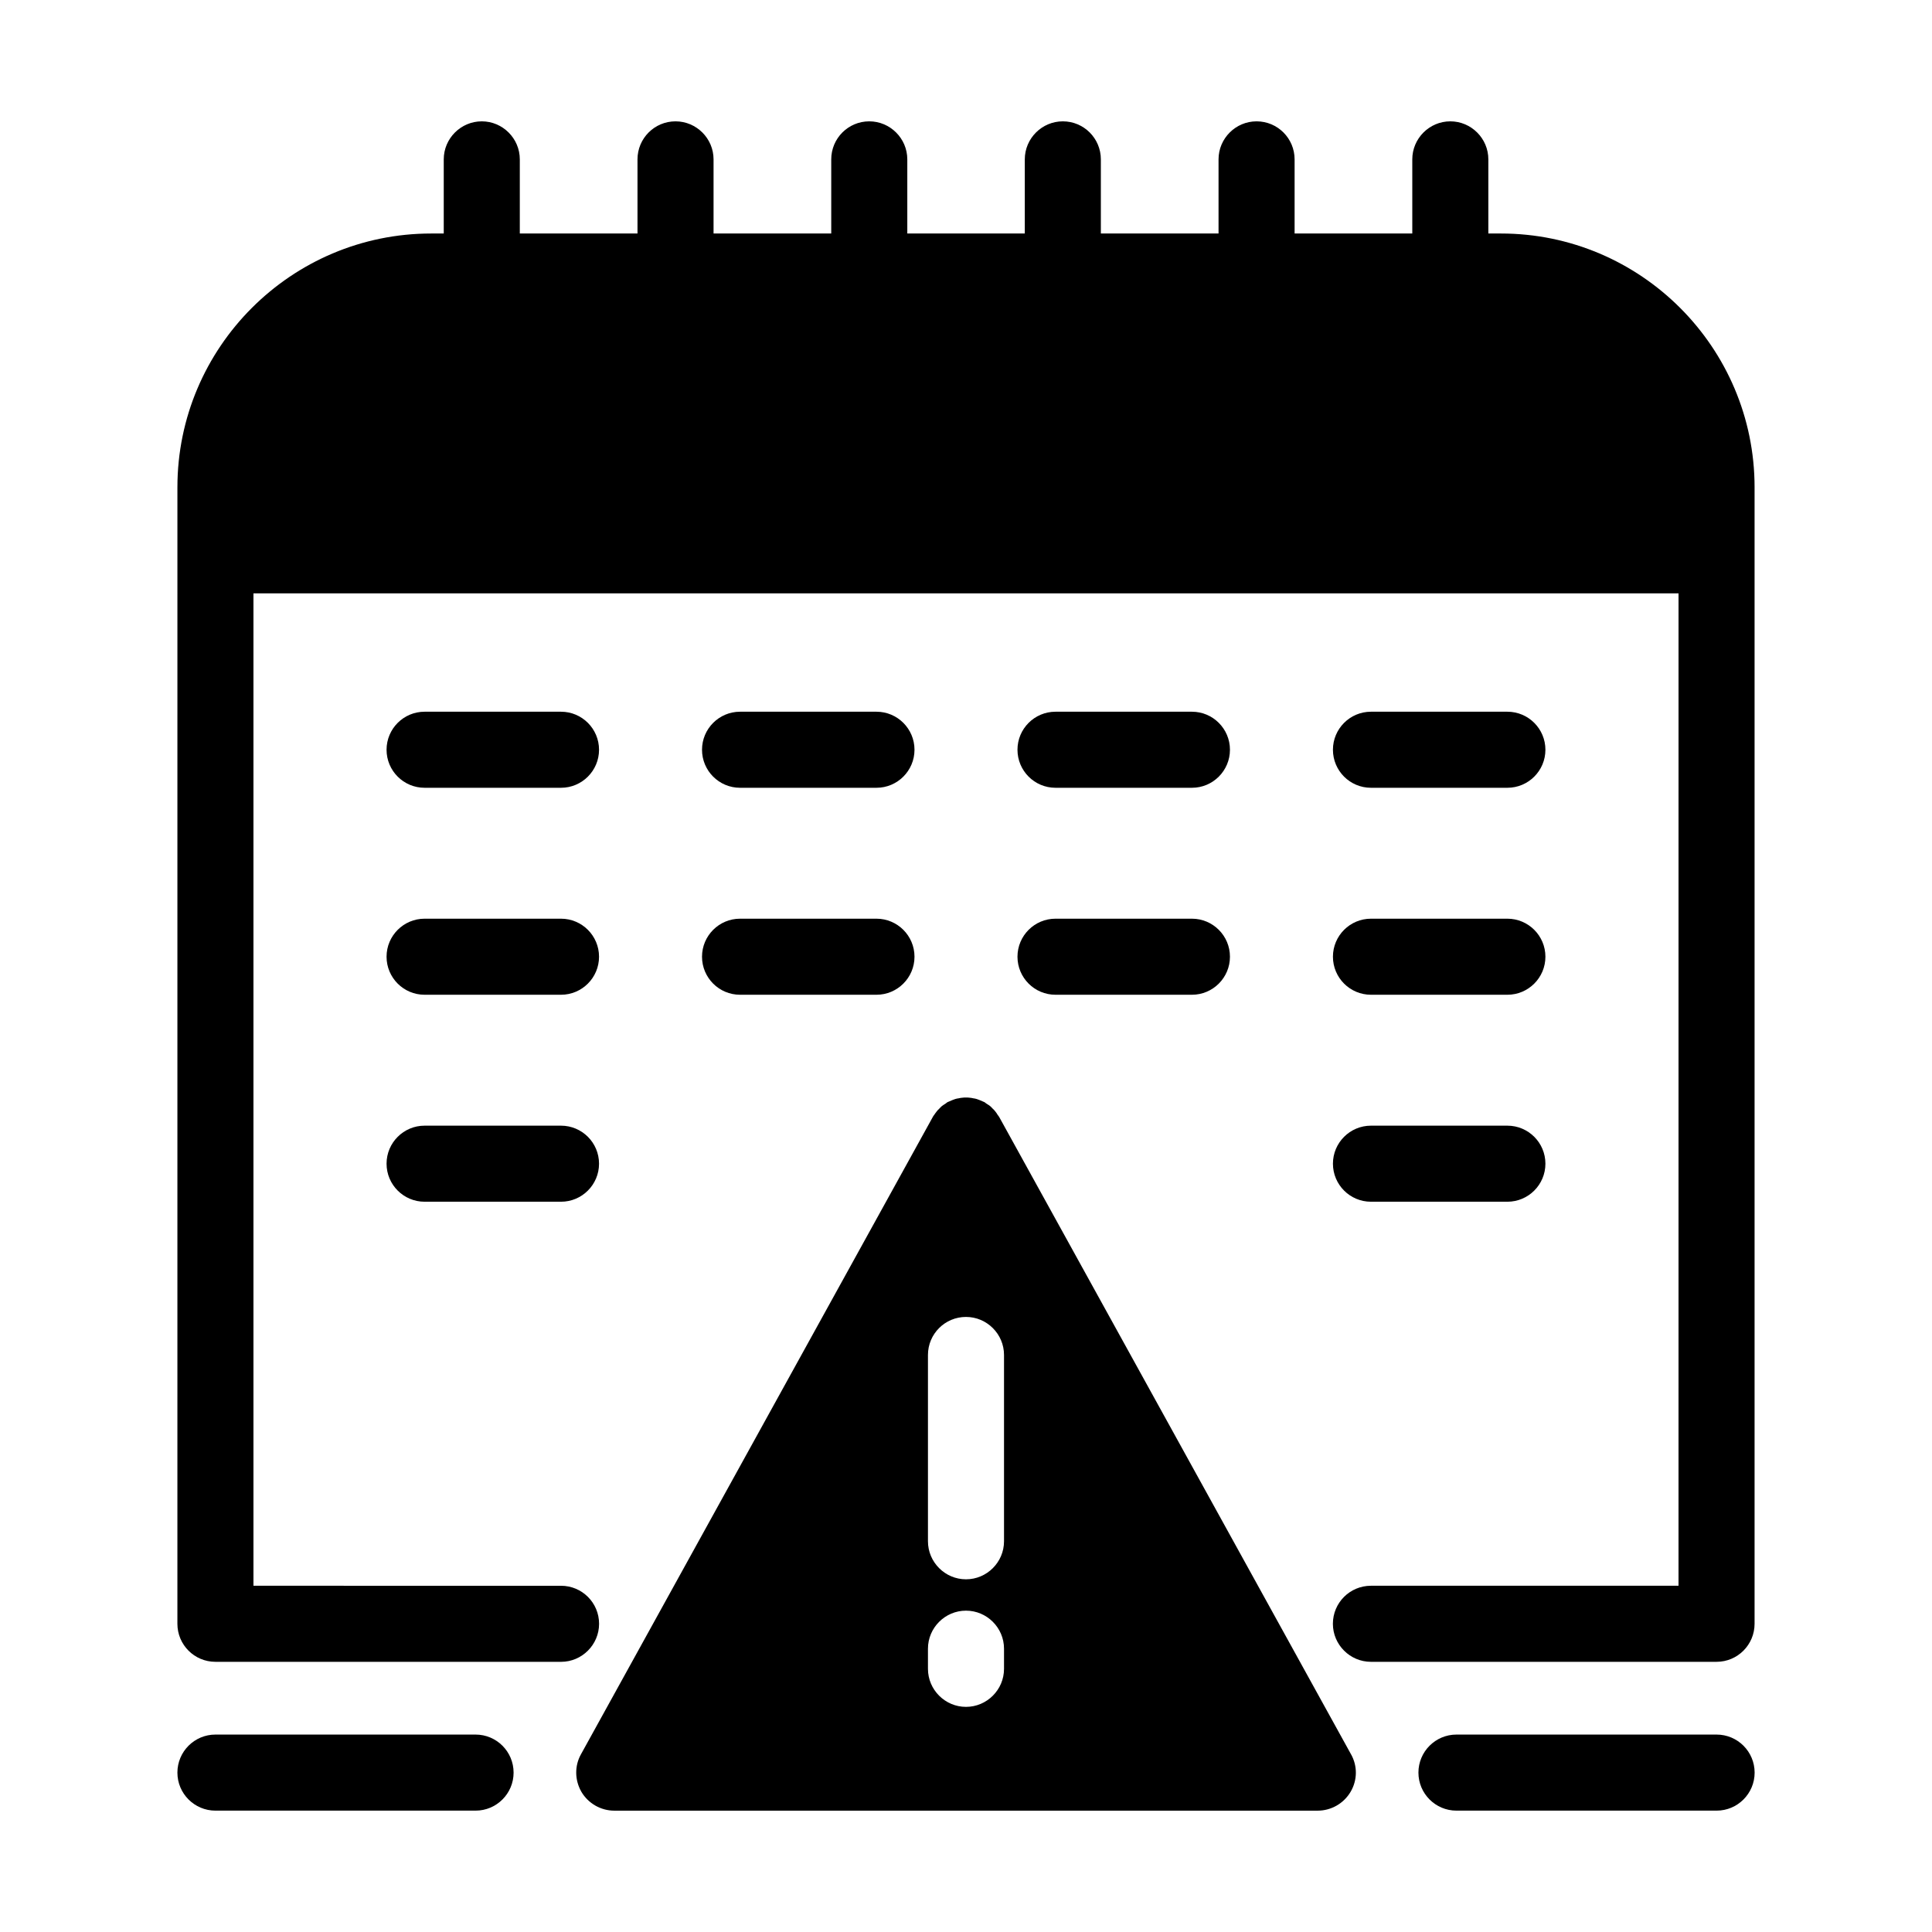
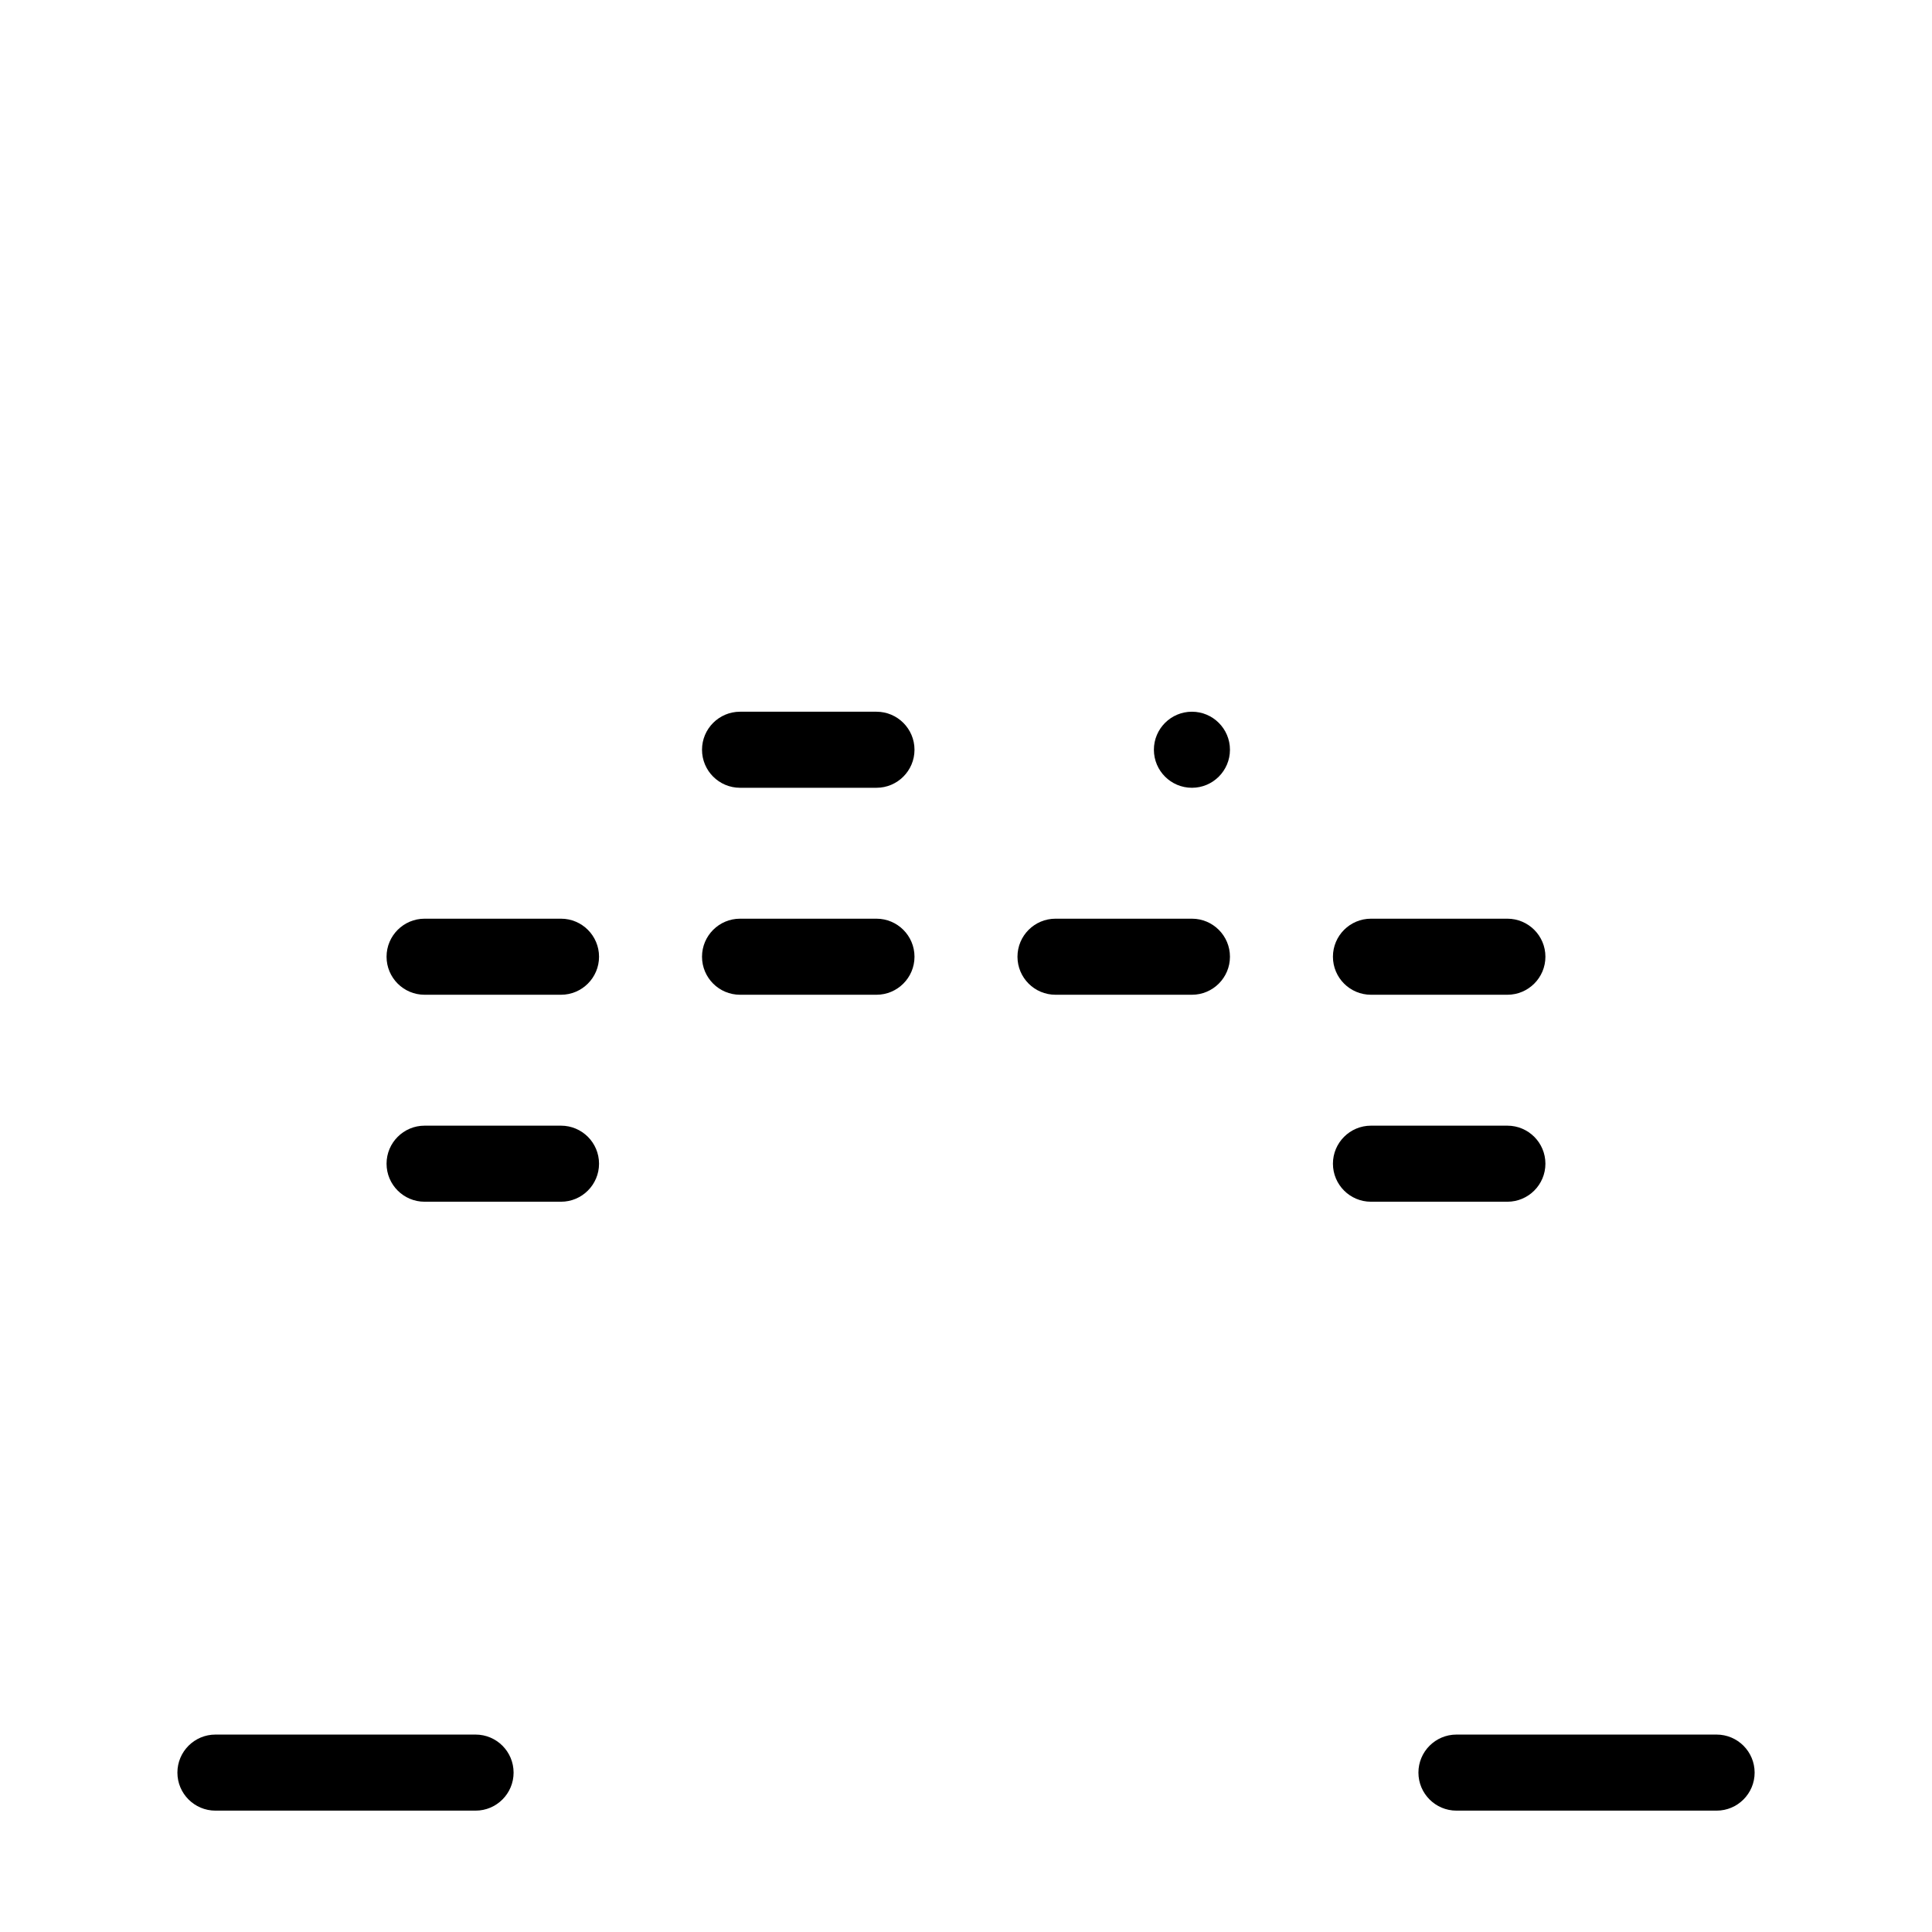
<svg xmlns="http://www.w3.org/2000/svg" fill="#000000" width="800px" height="800px" version="1.1" viewBox="144 144 512 512">
  <g>
-     <path d="m502.02 608.88-93.203-168.83c-0.102-0.203-0.25-0.352-0.402-0.555-0.203-0.352-0.402-0.656-0.656-0.957-0.203-0.25-0.402-0.504-0.656-0.707-0.25-0.25-0.453-0.504-0.707-0.707-0.301-0.25-0.605-0.402-0.906-0.605-0.25-0.152-0.402-0.301-0.605-0.453-0.051 0-0.102 0-0.152-0.051-0.352-0.152-0.707-0.301-1.059-0.453-0.25-0.102-0.504-0.203-0.805-0.301-0.301-0.102-0.605-0.152-0.957-0.203-0.301-0.051-0.605-0.152-0.957-0.152-0.301-0.051-0.656-0.051-0.957-0.051-0.301 0-0.656 0-0.957 0.051-0.352 0-0.656 0.102-0.957 0.152-0.352 0.051-0.656 0.102-0.957 0.203-0.301 0.102-0.555 0.203-0.805 0.301-0.352 0.152-0.707 0.301-1.059 0.453-0.051 0-0.102 0.051-0.152 0.051-0.203 0.152-0.402 0.301-0.605 0.453-0.301 0.203-0.605 0.352-0.906 0.605-0.25 0.203-0.453 0.453-0.707 0.707-0.25 0.203-0.453 0.453-0.656 0.707-0.25 0.301-0.453 0.605-0.656 0.906-0.152 0.203-0.301 0.352-0.402 0.605l-93.203 168.83c-1.762 3.125-1.664 6.902 0.102 9.977 1.812 3.074 5.141 4.988 8.715 4.988h186.41c3.578 0 6.902-1.914 8.715-4.988 1.82-3.074 1.871-6.856 0.105-9.977zm-91.945-22.621c0 5.543-4.535 10.078-10.078 10.078-5.543 0-10.078-4.535-10.078-10.078v-5.34c0-5.543 4.535-10.078 10.078-10.078 5.543 0 10.078 4.535 10.078 10.078zm0-33.805c0 5.543-4.535 10.078-10.078 10.078-5.543 0-10.078-4.535-10.078-10.078v-49.375c0-5.594 4.535-10.078 10.078-10.078 5.543 0 10.078 4.535 10.078 10.078z" />
-     <path d="m608.98 273.14v301.18c0 5.543-4.484 10.078-10.078 10.078h-91.594c-5.543 0-10.078-4.535-10.078-10.078 0-5.594 4.535-10.078 10.078-10.078h81.516l0.004-262.99h-377.66v262.99l81.516 0.004c5.543 0 10.078 4.484 10.078 10.078 0 5.543-4.535 10.078-10.078 10.078l-91.594-0.004c-5.594 0-10.078-4.535-10.078-10.078l0.004-301.18c0-37.082 30.18-67.258 67.258-67.258h3.324v-19.648c0-5.543 4.535-10.078 10.078-10.078 5.543 0 10.078 4.535 10.078 10.078v19.648h31.188v-19.648c0-5.543 4.484-10.078 10.078-10.078 5.543 0 10.078 4.535 10.078 10.078v19.648h31.188v-19.648c0-5.543 4.484-10.078 10.078-10.078 5.543 0 10.078 4.535 10.078 10.078v19.648h31.137v-19.648c0-5.543 4.535-10.078 10.078-10.078 5.594 0 10.078 4.535 10.078 10.078v19.648h31.188v-19.648c0-5.543 4.535-10.078 10.078-10.078 5.594 0 10.078 4.535 10.078 10.078v19.648h31.188v-19.648c0-5.543 4.535-10.078 10.078-10.078 5.543 0 10.078 4.535 10.078 10.078v19.648h3.324c37.051-0.004 67.23 30.176 67.23 67.258z" />
-     <path d="m256.52 352.77h36.152c5.562 0 10.078-4.516 10.078-10.078s-4.516-10.078-10.078-10.078h-36.152c-5.562 0-10.078 4.516-10.078 10.078 0 5.566 4.516 10.078 10.078 10.078z" />
    <path d="m340.12 352.77h36.152c5.562 0 10.078-4.516 10.078-10.078s-4.516-10.078-10.078-10.078h-36.152c-5.562 0-10.078 4.516-10.078 10.078 0 5.566 4.516 10.078 10.078 10.078z" />
-     <path d="m423.72 352.77h36.152c5.562 0 10.078-4.516 10.078-10.078s-4.516-10.078-10.078-10.078h-36.152c-5.562 0-10.078 4.516-10.078 10.078 0.004 5.566 4.512 10.078 10.078 10.078z" />
-     <path d="m507.32 352.77h36.152c5.562 0 10.078-4.516 10.078-10.078s-4.516-10.078-10.078-10.078h-36.152c-5.562 0-10.078 4.516-10.078 10.078 0.004 5.566 4.512 10.078 10.078 10.078z" />
+     <path d="m423.72 352.77h36.152c5.562 0 10.078-4.516 10.078-10.078s-4.516-10.078-10.078-10.078c-5.562 0-10.078 4.516-10.078 10.078 0.004 5.566 4.512 10.078 10.078 10.078z" />
    <path d="m256.52 407.62h36.152c5.562 0 10.078-4.516 10.078-10.078s-4.516-10.078-10.078-10.078h-36.152c-5.562 0-10.078 4.516-10.078 10.078 0 5.566 4.516 10.078 10.078 10.078z" />
    <path d="m340.12 407.62h36.152c5.562 0 10.078-4.516 10.078-10.078s-4.516-10.078-10.078-10.078h-36.152c-5.562 0-10.078 4.516-10.078 10.078 0 5.566 4.516 10.078 10.078 10.078z" />
    <path d="m423.72 407.62h36.152c5.562 0 10.078-4.516 10.078-10.078s-4.516-10.078-10.078-10.078h-36.152c-5.562 0-10.078 4.516-10.078 10.078 0.004 5.566 4.512 10.078 10.078 10.078z" />
    <path d="m507.32 407.62h36.152c5.562 0 10.078-4.516 10.078-10.078s-4.516-10.078-10.078-10.078h-36.152c-5.562 0-10.078 4.516-10.078 10.078 0.004 5.566 4.512 10.078 10.078 10.078z" />
    <path d="m256.52 462.47h36.152c5.562 0 10.078-4.516 10.078-10.078s-4.516-10.078-10.078-10.078h-36.152c-5.562 0-10.078 4.516-10.078 10.078s4.516 10.078 10.078 10.078z" />
    <path d="m507.32 462.47h36.152c5.562 0 10.078-4.516 10.078-10.078s-4.516-10.078-10.078-10.078h-36.152c-5.562 0-10.078 4.516-10.078 10.078 0.004 5.562 4.512 10.078 10.078 10.078z" />
    <path d="m598.91 603.68h-68.934c-5.562 0-10.078 4.516-10.078 10.078s4.516 10.078 10.078 10.078h68.941c5.562 0 10.078-4.516 10.078-10.078-0.004-5.566-4.516-10.078-10.086-10.078z" />
    <path d="m270.03 603.68h-68.938c-5.562 0-10.078 4.516-10.078 10.078s4.516 10.078 10.078 10.078h68.938c5.562 0 10.078-4.516 10.078-10.078-0.004-5.566-4.512-10.078-10.078-10.078z" />
  </g>
</svg>